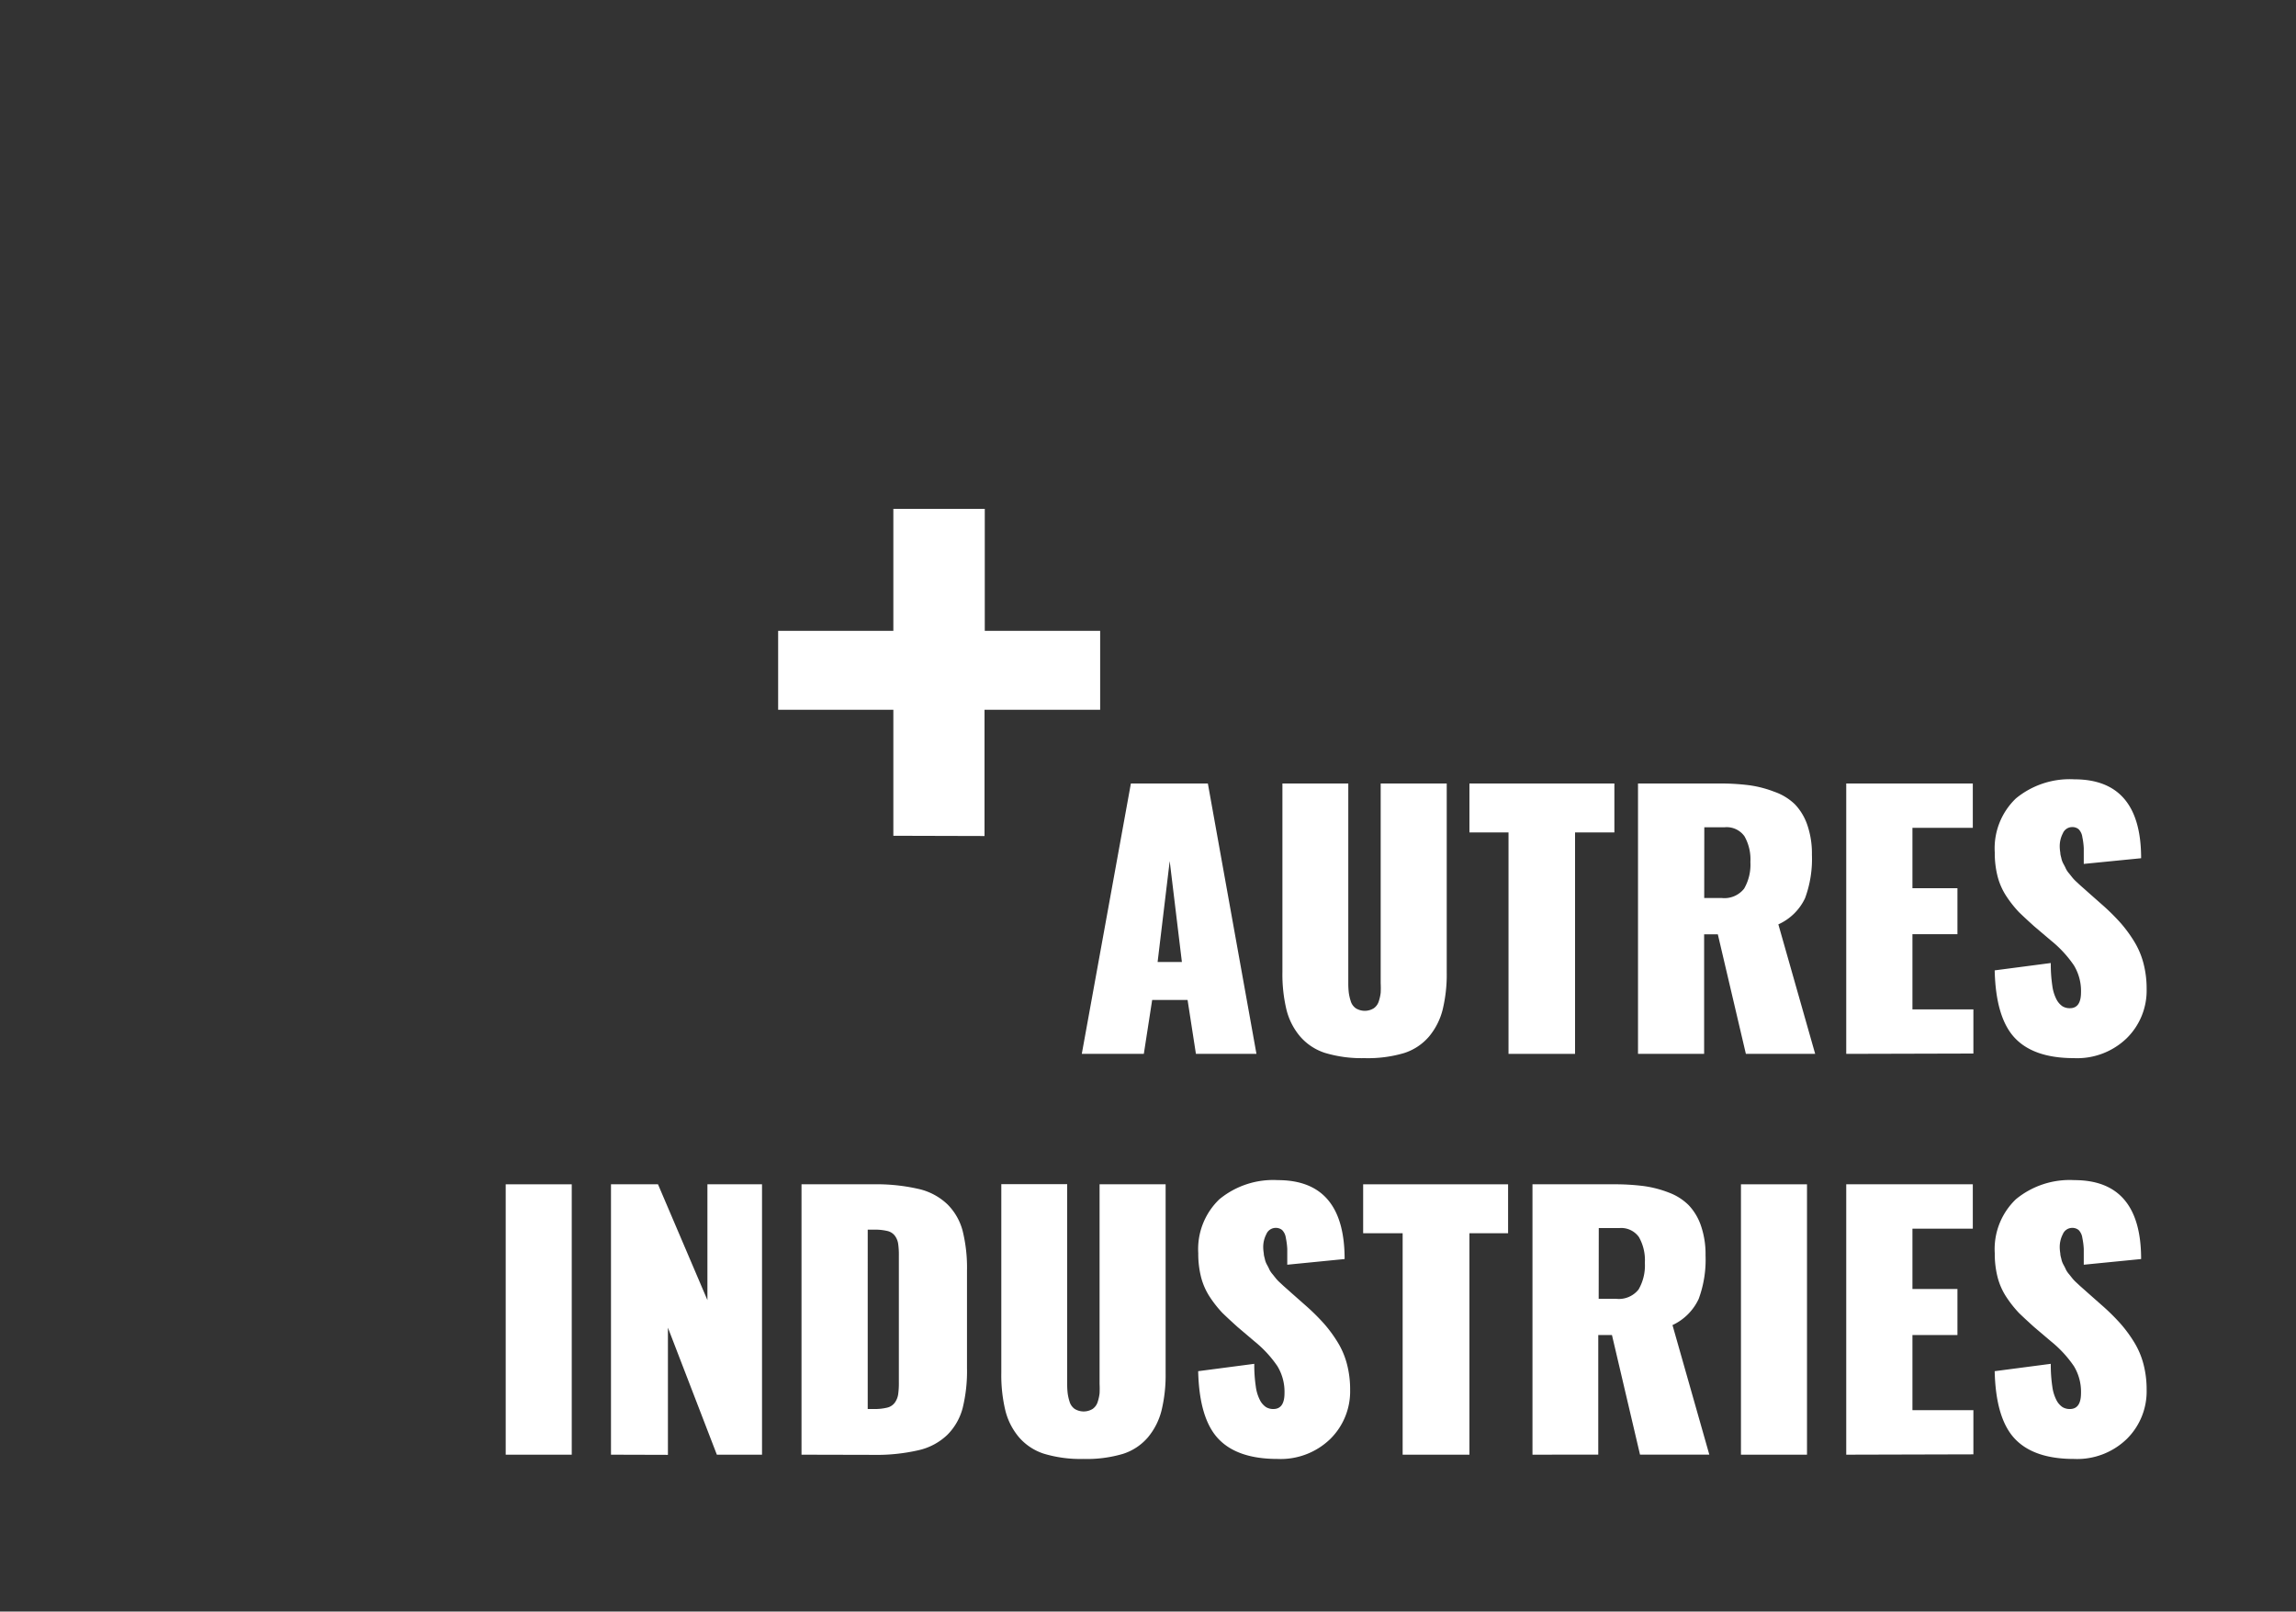
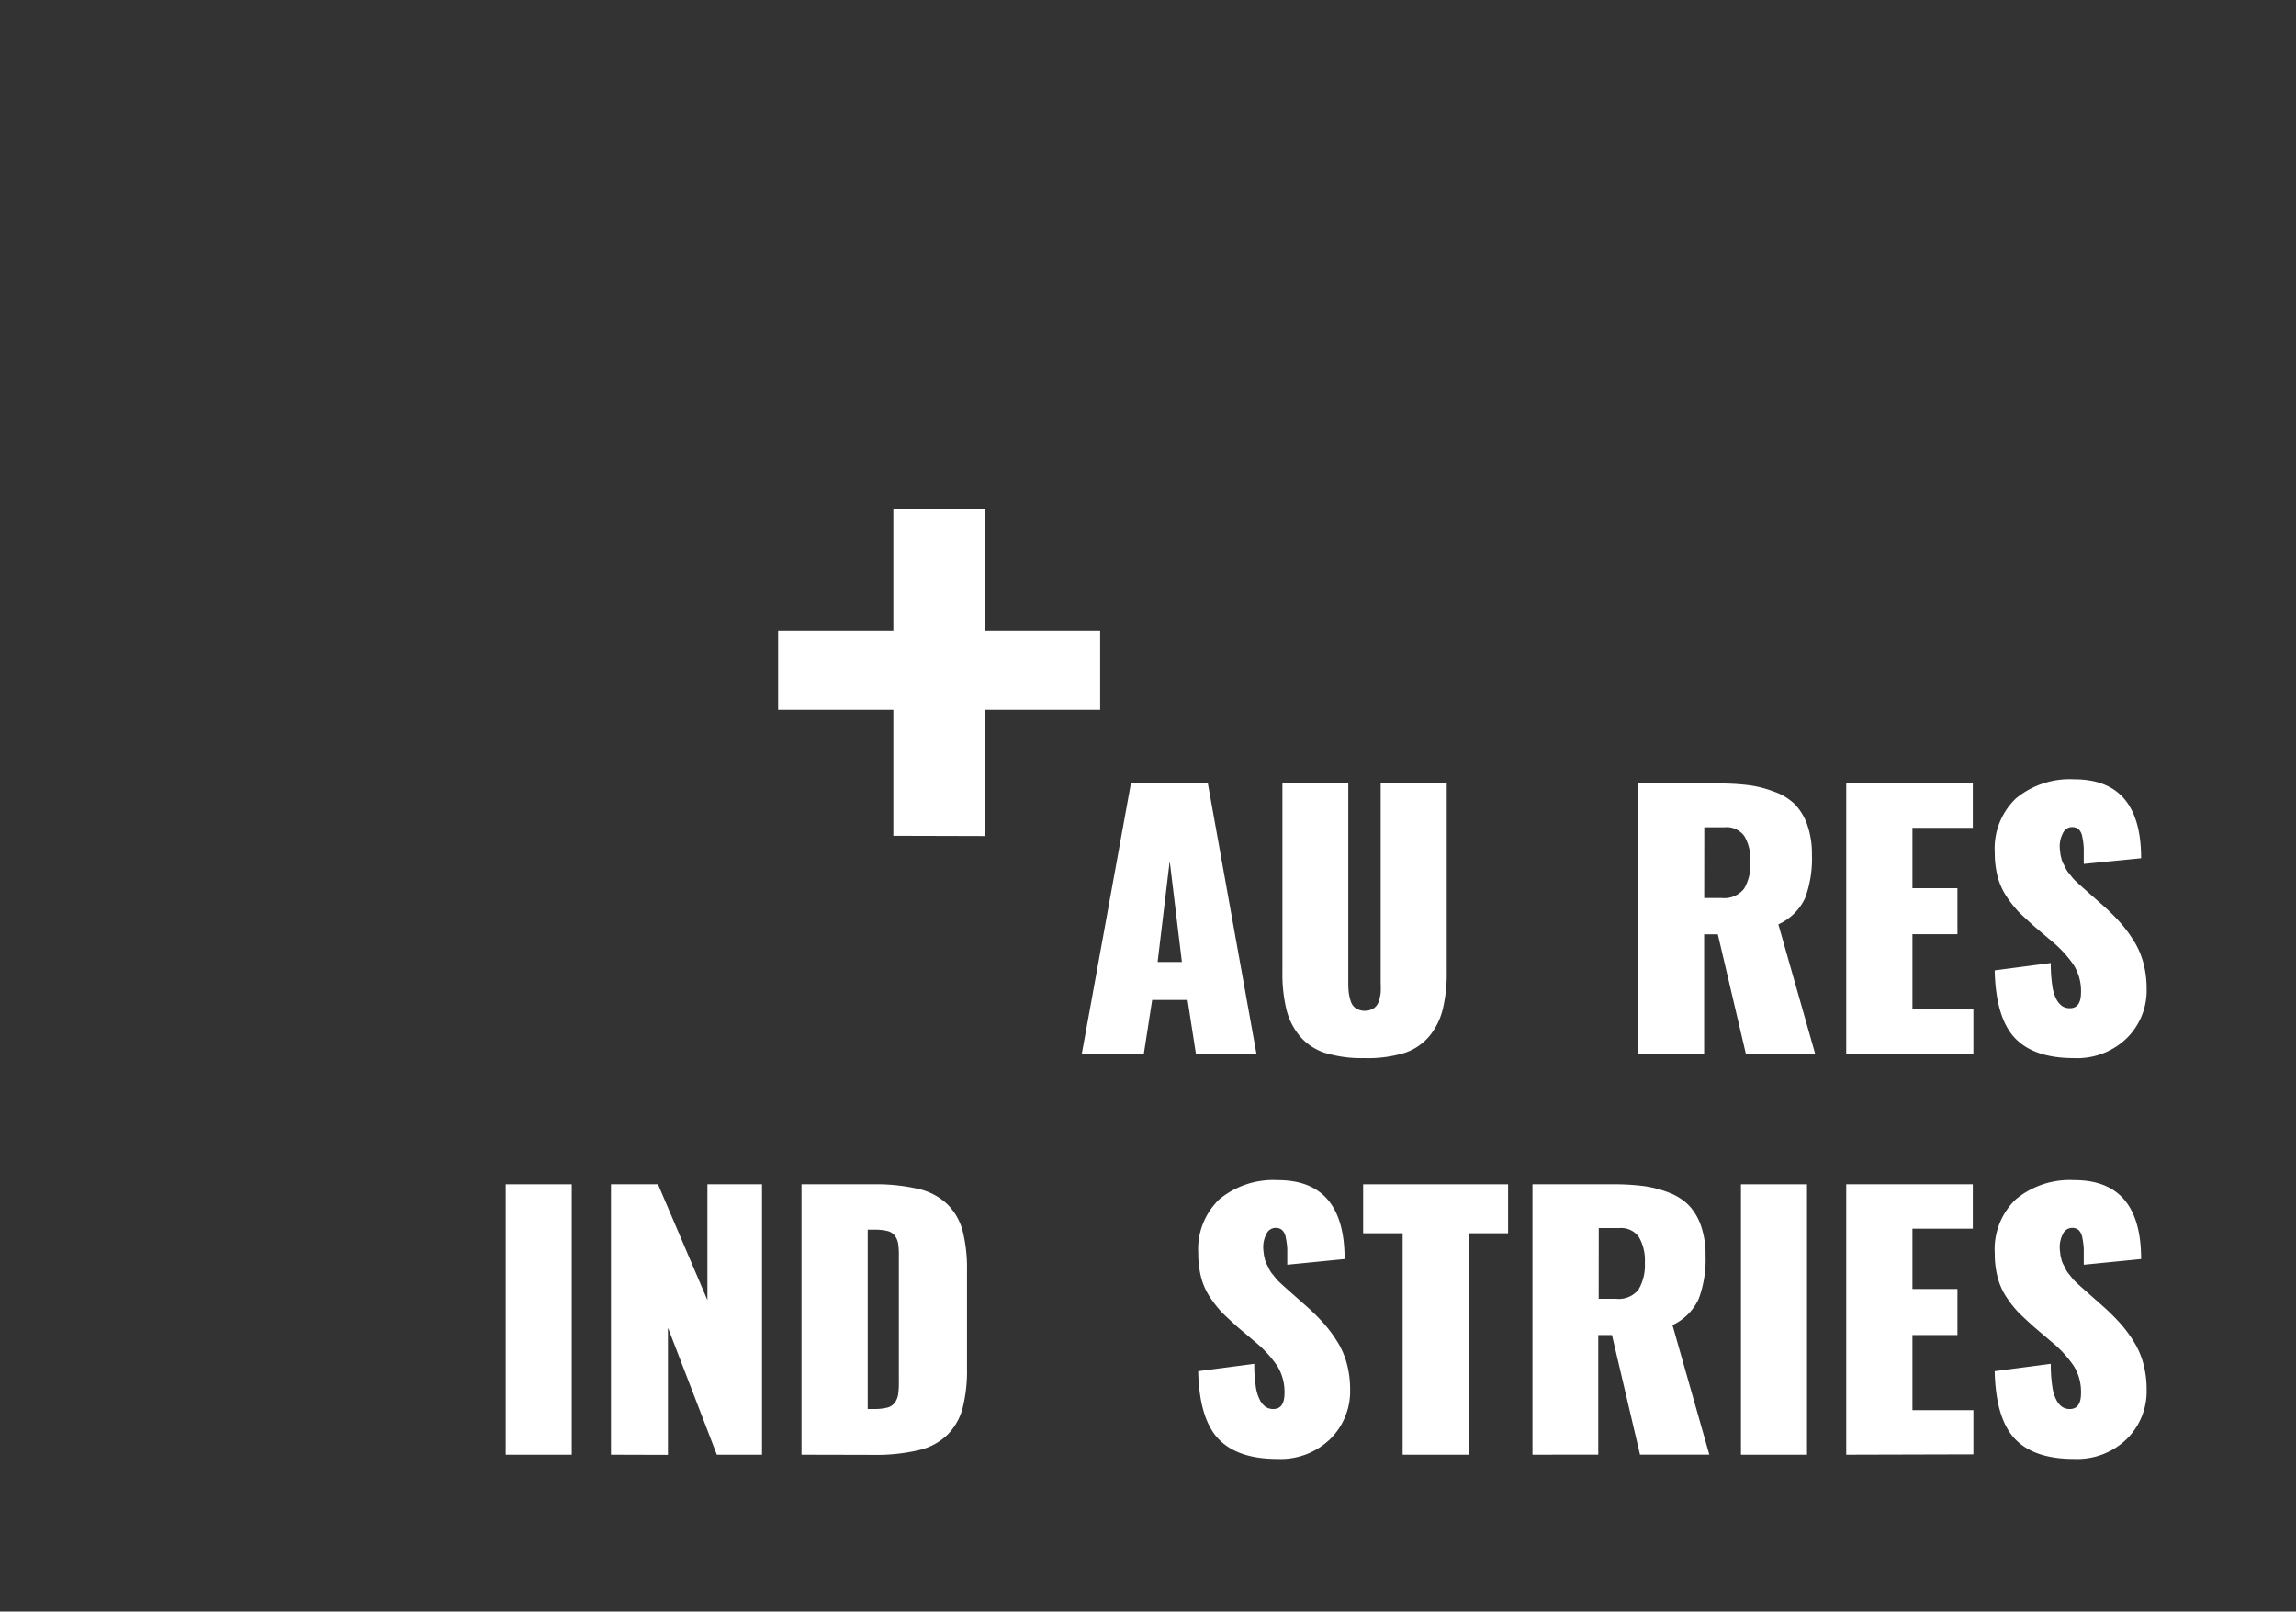
<svg xmlns="http://www.w3.org/2000/svg" width="275" height="193" viewBox="0 0 275 193">
  <rect x="0" y="0" width="275" height="193" fill="#333333" stroke="none" />
  <defs>
    <style>.a{fill:none;}.b{fill:#fff;}</style>
  </defs>
  <title>autres_industries</title>
  <rect class="a" width="275" height="193" />
  <path class="b" d="M129.57,126.21l5.88-32.38h9.22l5.82,32.38h-7.25l-1-6.46H138l-1,6.46Zm9.08-11h2.91l-1.46-12.09Z" />
  <path class="b" d="M163.42,126.72a15.18,15.18,0,0,1-4.73-.63,6.61,6.61,0,0,1-3-2,7.9,7.9,0,0,1-1.61-3.19,18.21,18.21,0,0,1-.48-4.49V93.83h7.89v23.93a9.32,9.32,0,0,0,.06,1.13,5.84,5.84,0,0,0,.23,1,1.6,1.6,0,0,0,.61.86,2.06,2.06,0,0,0,2.15,0,1.61,1.61,0,0,0,.61-.86,5.28,5.28,0,0,0,.22-1,11.27,11.27,0,0,0,0-1.13V93.83h7.91v22.6a17.89,17.89,0,0,1-.49,4.49,8.11,8.11,0,0,1-1.61,3.19,6.55,6.55,0,0,1-3,2A15.21,15.21,0,0,1,163.42,126.72Z" />
-   <path class="b" d="M180.68,126.21V99.69H176V93.83h17.36v5.86h-4.71v26.52Z" />
  <path class="b" d="M196.19,126.21V93.83h9.67a27.7,27.7,0,0,1,3.66.21,13.3,13.3,0,0,1,3,.78A6.67,6.67,0,0,1,215,96.34a6.74,6.74,0,0,1,1.47,2.46,10.5,10.5,0,0,1,.55,3.56,13.55,13.55,0,0,1-.82,5.2A6.46,6.46,0,0,1,213,110.7l4.41,15.51h-8.3l-3.36-14.32h-1.64v14.32Zm7.93-18.67h2.07a3,3,0,0,0,2.71-1.12,5.72,5.72,0,0,0,.75-3.19,5.59,5.59,0,0,0-.71-3.08,2.61,2.61,0,0,0-2.35-1.08h-2.46Z" />
  <path class="b" d="M221.13,126.21V93.83h15.16v5.31h-7.23v7.23h5.39v5.51h-5.39v9h7.3v5.29Z" />
  <path class="b" d="M248.4,126.72q-4.8,0-7.08-2.42t-2.41-8.09l6.72-.88a17.38,17.38,0,0,0,.18,2.7,5,5,0,0,0,.51,1.67,2.23,2.23,0,0,0,.71.81,1.66,1.66,0,0,0,.89.23q1.33,0,1.33-1.91a5.92,5.92,0,0,0-.85-3.22,13.78,13.78,0,0,0-2.72-2.95l-2.05-1.74q-1.11-1-1.83-1.7a13.75,13.75,0,0,1-1.45-1.83,7.91,7.91,0,0,1-1.08-2.39,11.21,11.21,0,0,1-.35-2.91,8.26,8.26,0,0,1,2.53-6.47,10.13,10.13,0,0,1,7-2.29q8,0,8,9.45l-6.87.68q0-1.27,0-1.9a8.61,8.61,0,0,0-.17-1.31,1.67,1.67,0,0,0-.44-.94,1.19,1.19,0,0,0-.81-.26,1.21,1.21,0,0,0-1.09.76,3.32,3.32,0,0,0-.37,1.5,4.61,4.61,0,0,0,.07.8c0,.26.09.49.13.69a2.35,2.35,0,0,0,.25.66c.13.24.23.43.29.58a2.75,2.75,0,0,0,.39.57l.39.49a4.33,4.33,0,0,0,.47.49l.45.42.51.45.47.42,1.88,1.66a25.72,25.72,0,0,1,2,2,16.2,16.2,0,0,1,1.59,2.16,9.67,9.67,0,0,1,1.14,2.66,12,12,0,0,1,.38,3.1,8,8,0,0,1-2.39,5.88A8.54,8.54,0,0,1,248.4,126.72Z" />
  <path class="b" d="M60.57,174.21V141.83h7.91v32.38Z" />
  <path class="b" d="M73.18,174.21V141.83h5.63l5.92,13.87V141.83h6.54v32.38H85.86L80,159v15.23Z" />
  <path class="b" d="M96,174.21V141.83h8.54a22.55,22.55,0,0,1,5.5.56,7.35,7.35,0,0,1,3.45,1.85,7,7,0,0,1,1.81,3.17,18.34,18.34,0,0,1,.52,4.76v11.68a18.44,18.44,0,0,1-.52,4.78,7.1,7.1,0,0,1-1.81,3.18,7.3,7.3,0,0,1-3.45,1.86,22.45,22.45,0,0,1-5.48.56Zm7.93-5.47h.74a6.25,6.25,0,0,0,1.61-.17,1.57,1.57,0,0,0,.9-.6,2.29,2.29,0,0,0,.39-.95,9.22,9.22,0,0,0,.09-1.46v-15.2a9,9,0,0,0-.09-1.45,2.14,2.14,0,0,0-.39-.92,1.57,1.57,0,0,0-.9-.57,6.59,6.59,0,0,0-1.61-.16h-.74Z" />
-   <path class="b" d="M129.75,174.72a15.18,15.18,0,0,1-4.73-.63,6.61,6.61,0,0,1-3-2,7.92,7.92,0,0,1-1.61-3.19,18.21,18.21,0,0,1-.48-4.49v-22.6h7.89v23.93a9.32,9.32,0,0,0,.06,1.13,5.84,5.84,0,0,0,.23,1,1.61,1.61,0,0,0,.61.86,2.06,2.06,0,0,0,2.15,0,1.61,1.61,0,0,0,.61-.86,5.25,5.25,0,0,0,.22-1,11.27,11.27,0,0,0,0-1.13V141.83h7.91v22.6a17.89,17.89,0,0,1-.49,4.49,8.1,8.1,0,0,1-1.61,3.19,6.55,6.55,0,0,1-3,2A15.21,15.21,0,0,1,129.75,174.72Z" />
  <path class="b" d="M153,174.72q-4.8,0-7.08-2.42t-2.41-8.09l6.72-.88a17.38,17.38,0,0,0,.18,2.7,5,5,0,0,0,.51,1.67,2.23,2.23,0,0,0,.71.81,1.66,1.66,0,0,0,.89.23q1.33,0,1.33-1.91a5.92,5.92,0,0,0-.85-3.22,13.78,13.78,0,0,0-2.72-2.95l-2.05-1.74q-1.11-1-1.83-1.7a13.75,13.75,0,0,1-1.45-1.83,7.91,7.91,0,0,1-1.08-2.39,11.21,11.21,0,0,1-.35-2.91,8.26,8.26,0,0,1,2.53-6.47,10.13,10.13,0,0,1,7-2.29q8,0,8,9.45l-6.87.68q0-1.27,0-1.9a8.61,8.61,0,0,0-.17-1.31,1.67,1.67,0,0,0-.44-.94,1.19,1.19,0,0,0-.81-.26,1.21,1.21,0,0,0-1.09.76,3.32,3.32,0,0,0-.37,1.5,4.61,4.61,0,0,0,.07.8c0,.26.09.49.13.69a2.35,2.35,0,0,0,.25.66c.13.24.23.43.29.58a2.75,2.75,0,0,0,.39.57l.39.49a4.33,4.33,0,0,0,.47.49l.45.42.51.45.47.42,1.88,1.66a25.72,25.72,0,0,1,2,2,16.2,16.2,0,0,1,1.59,2.16,9.67,9.67,0,0,1,1.14,2.66,12,12,0,0,1,.38,3.1,8,8,0,0,1-2.39,5.88A8.54,8.54,0,0,1,153,174.72Z" />
  <path class="b" d="M168,174.21V147.69h-4.73v-5.86h17.36v5.86H176v26.52Z" />
  <path class="b" d="M183.55,174.21V141.83h9.67a27.62,27.62,0,0,1,3.66.21,13.27,13.27,0,0,1,3,.78,6.67,6.67,0,0,1,2.38,1.51,6.74,6.74,0,0,1,1.47,2.46,10.5,10.5,0,0,1,.55,3.56,13.55,13.55,0,0,1-.82,5.2,6.46,6.46,0,0,1-3.14,3.14l4.41,15.51h-8.3l-3.36-14.32h-1.64v14.32Zm7.93-18.67h2.07a3,3,0,0,0,2.71-1.12,5.72,5.72,0,0,0,.75-3.19,5.59,5.59,0,0,0-.71-3.08,2.61,2.61,0,0,0-2.35-1.08h-2.46Z" />
  <path class="b" d="M208.52,174.21V141.83h7.91v32.38Z" />
  <path class="b" d="M221.13,174.21V141.83h15.16v5.31h-7.23v7.23h5.39v5.51h-5.39v9h7.3v5.29Z" />
  <path class="b" d="M248.4,174.72q-4.8,0-7.08-2.42t-2.41-8.09l6.72-.88a17.38,17.38,0,0,0,.18,2.7,5,5,0,0,0,.51,1.67,2.23,2.23,0,0,0,.71.81,1.66,1.66,0,0,0,.89.23q1.33,0,1.33-1.91a5.92,5.92,0,0,0-.85-3.22,13.78,13.78,0,0,0-2.72-2.95l-2.05-1.74q-1.11-1-1.83-1.7a13.75,13.75,0,0,1-1.45-1.83,7.91,7.91,0,0,1-1.08-2.39,11.21,11.21,0,0,1-.35-2.91,8.26,8.26,0,0,1,2.53-6.47,10.13,10.13,0,0,1,7-2.29q8,0,8,9.45l-6.87.68q0-1.27,0-1.9a8.61,8.61,0,0,0-.17-1.31,1.67,1.67,0,0,0-.44-.94,1.19,1.19,0,0,0-.81-.26,1.21,1.21,0,0,0-1.09.76,3.32,3.32,0,0,0-.37,1.5,4.61,4.61,0,0,0,.07.8c0,.26.09.49.13.69a2.35,2.35,0,0,0,.25.66c.13.24.23.43.29.58a2.75,2.75,0,0,0,.39.57l.39.49a4.33,4.33,0,0,0,.47.49l.45.42.51.45.47.42,1.88,1.66a25.72,25.72,0,0,1,2,2,16.2,16.2,0,0,1,1.59,2.16,9.67,9.67,0,0,1,1.14,2.66,12,12,0,0,1,.38,3.1,8,8,0,0,1-2.39,5.88A8.54,8.54,0,0,1,248.4,174.72Z" />
  <path class="b" d="M107,100.09V85H93.2V75.55H107V60.94h10.95V75.55h13.82V85H117.92v15.12Z" />
</svg>